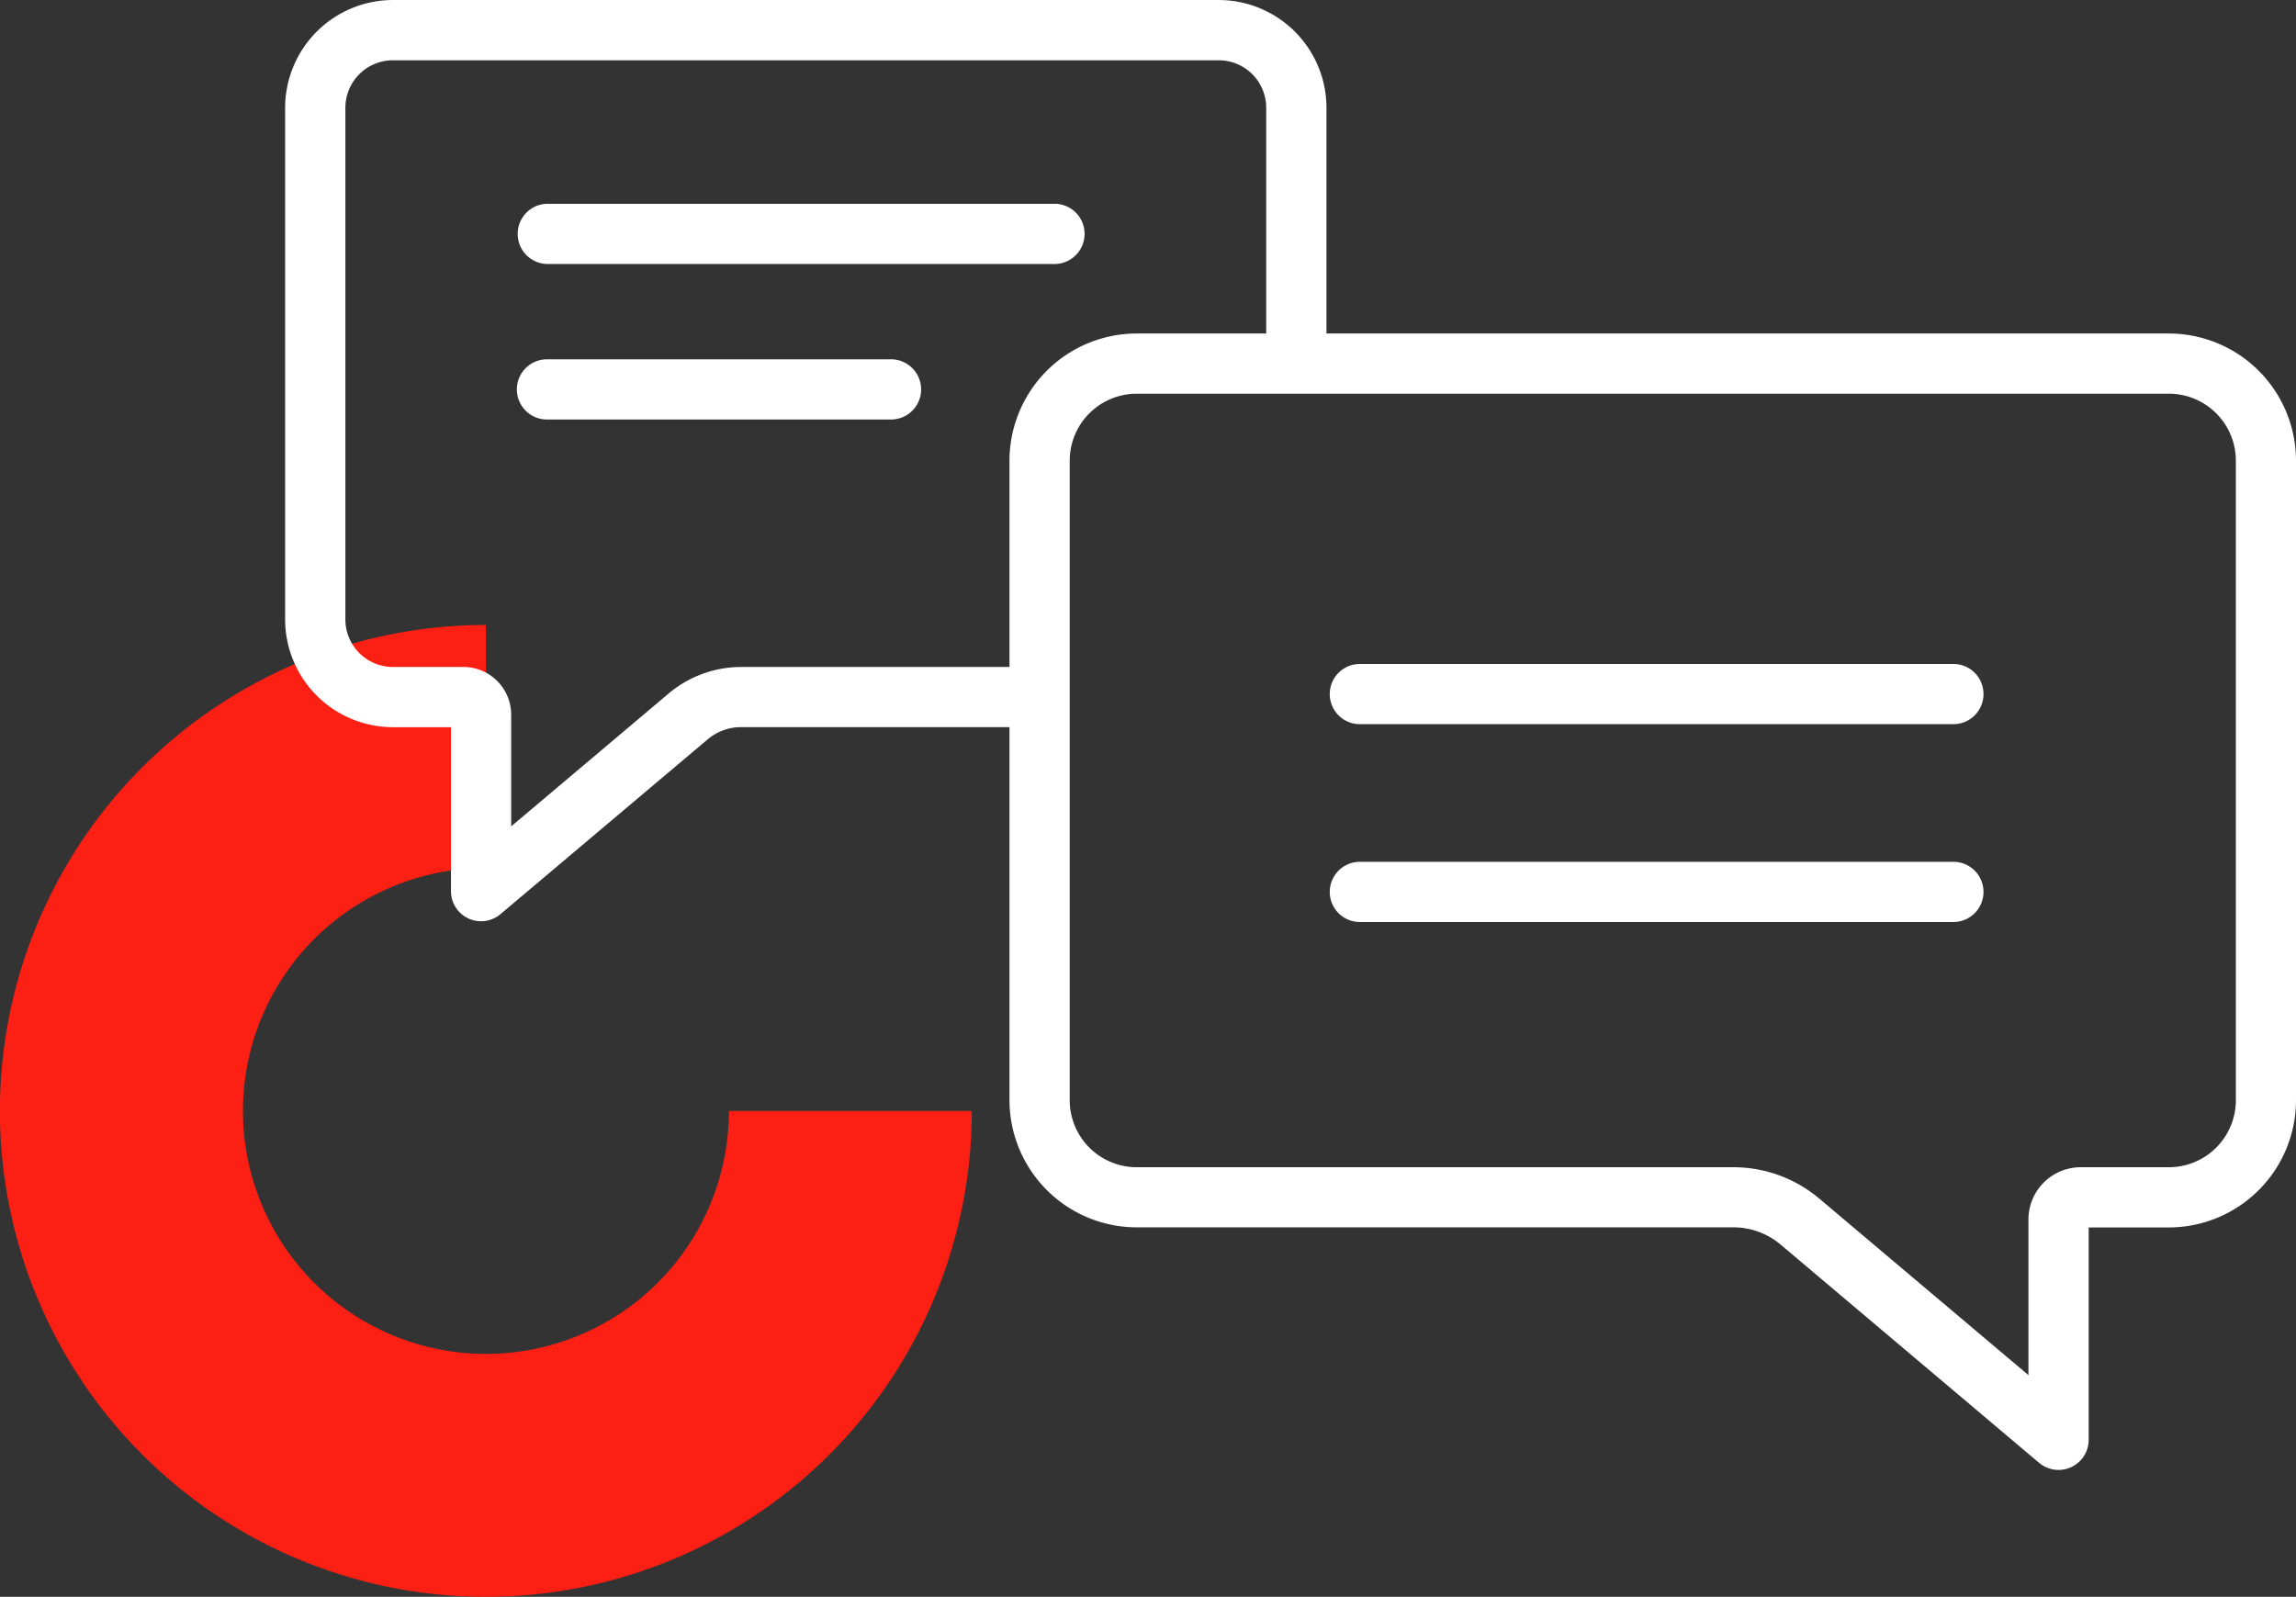
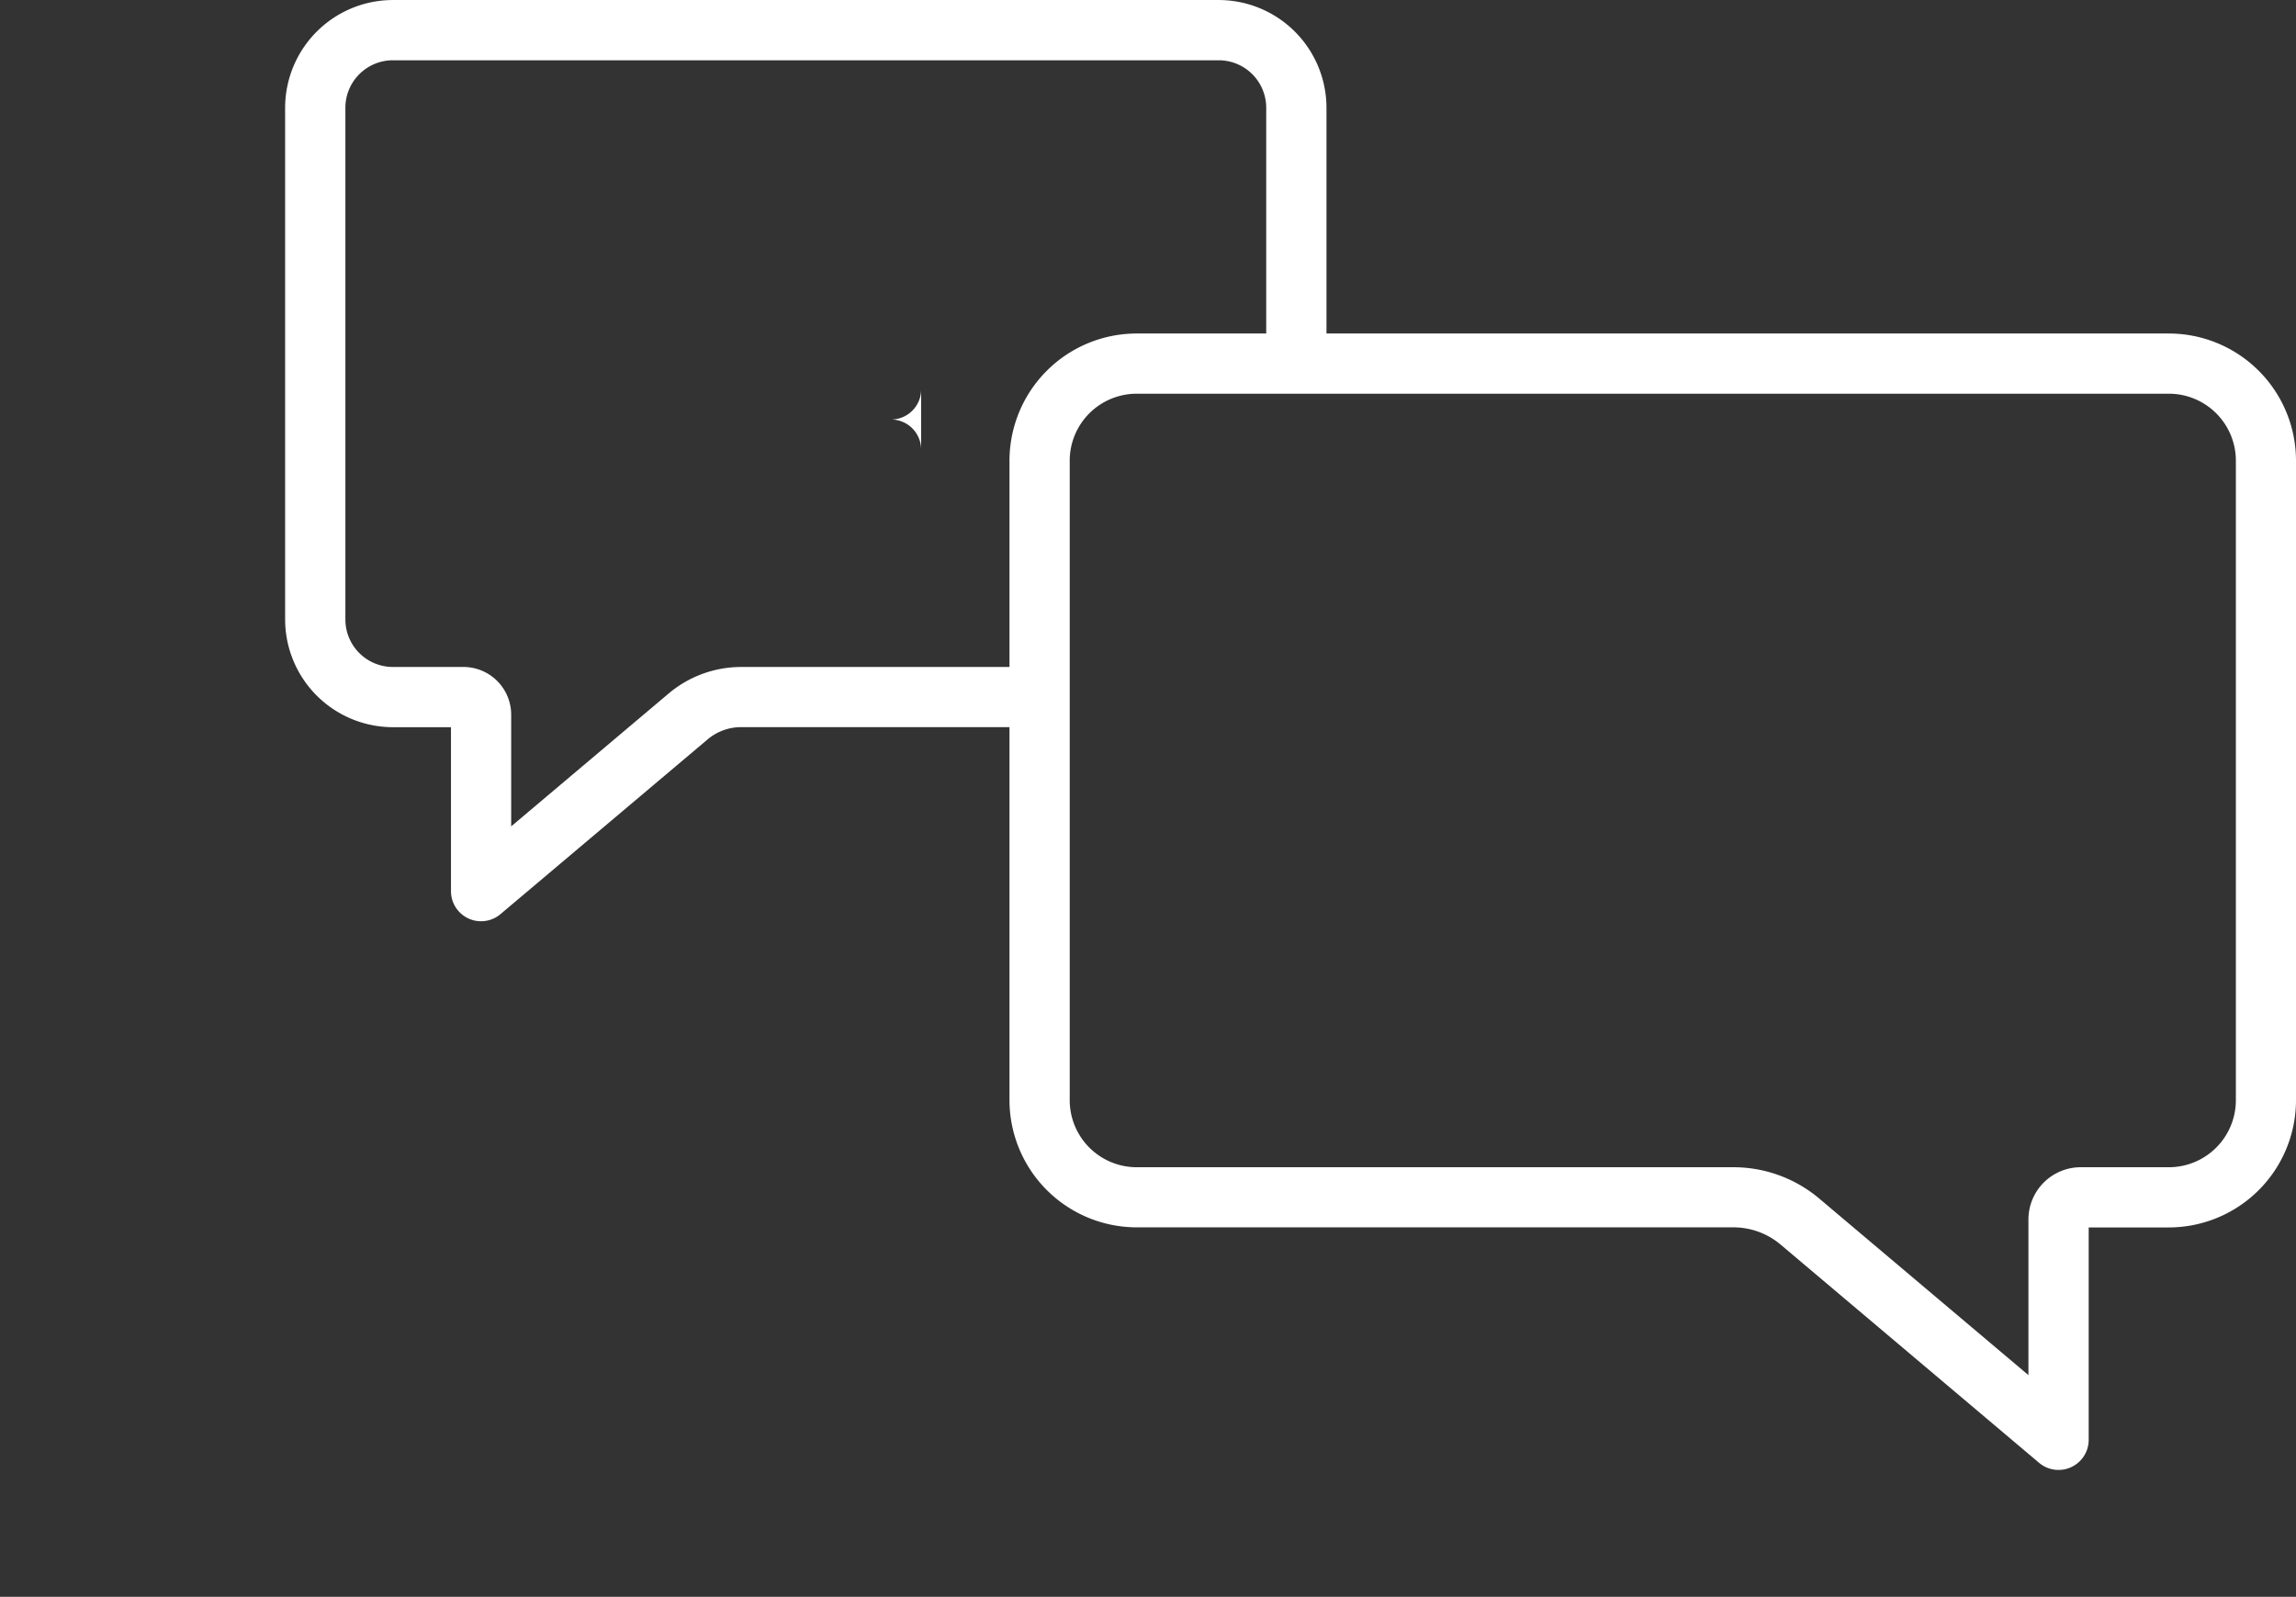
<svg xmlns="http://www.w3.org/2000/svg" width="96.631" height="67.21" viewBox="0 0 96.631 67.21">
  <rect x="0" y="0" width="96.631" height="67.21" fill="#333333" stroke="none" />
  <defs>
    <clipPath id="clip-path">
      <rect id="Rectángulo_245" data-name="Rectángulo 245" width="84.631" height="61.871" transform="translate(0 0)" fill="#fff" />
    </clipPath>
  </defs>
  <g id="Grupo_449" data-name="Grupo 449" transform="translate(-1212 -2030.164)">
-     <path id="Trazado_119" data-name="Trazado 119" d="M30.678,20.453h0A10.226,10.226,0,1,1,20.452,10.227V0A20.452,20.452,0,1,0,40.9,20.453Z" transform="translate(1212 2056.469)" fill="#fb1f14" />
    <g id="Grupo_396" data-name="Grupo 396" transform="translate(1224 2030.165)" clip-path="url(#clip-path)">
      <path id="Trazado_184" data-name="Trazado 184" d="M79.28,14.036H43.827v-9.5A4.541,4.541,0,0,0,39.291,0H4.536A4.541,4.541,0,0,0,0,4.536V26.07a4.541,4.541,0,0,0,4.536,4.536H6.98v6.9a1.268,1.268,0,0,0,.735,1.151,1.243,1.243,0,0,0,.532.116,1.262,1.262,0,0,0,.818-.3l8.711-7.349a2.188,2.188,0,0,1,1.419-.521H30.486v15.7a5.36,5.36,0,0,0,5.351,5.354H60.955a3.08,3.08,0,0,1,1.983.724l10.883,9.189a1.268,1.268,0,0,0,1.354.177,1.265,1.265,0,0,0,.731-1.148V51.661H79.28a5.359,5.359,0,0,0,5.351-5.354V19.387a5.356,5.356,0,0,0-5.351-5.351M19.195,28.072a4.738,4.738,0,0,0-3.056,1.118L9.514,34.78v-4.7a2.011,2.011,0,0,0-2.009-2.009H4.536a2,2,0,0,1-2-2V4.536a2,2,0,0,1,2-2H39.291a2,2,0,0,1,2,2v9.5H35.837a5.357,5.357,0,0,0-5.351,5.351v8.685ZM82.1,46.307a2.822,2.822,0,0,1-2.817,2.82H75.57a2.2,2.2,0,0,0-2.2,2.194v6.556l-8.8-7.428a5.6,5.6,0,0,0-3.616-1.322H35.837a2.822,2.822,0,0,1-2.816-2.82V19.387a2.82,2.82,0,0,1,2.816-2.817H79.28A2.82,2.82,0,0,1,82.1,19.387Z" fill="#fff" />
-       <path id="Trazado_185" data-name="Trazado 185" d="M71.479,29.212a1.268,1.268,0,0,1-1.267,1.267H45.232a1.267,1.267,0,0,1,0-2.534h24.98a1.266,1.266,0,0,1,1.267,1.267" fill="#fff" />
-       <path id="Trazado_186" data-name="Trazado 186" d="M71.479,37.539a1.268,1.268,0,0,1-1.267,1.267H45.232a1.267,1.267,0,0,1,0-2.534h24.98a1.266,1.266,0,0,1,1.267,1.267" fill="#fff" />
-       <path id="Trazado_187" data-name="Trazado 187" d="M33.647,9.843a1.269,1.269,0,0,1-1.267,1.268H11.02a1.268,1.268,0,0,1,0-2.535H32.38a1.266,1.266,0,0,1,1.267,1.267" fill="#fff" />
-       <path id="Trazado_188" data-name="Trazado 188" d="M26.768,16.389A1.268,1.268,0,0,1,25.5,17.656H11.02a1.267,1.267,0,1,1,0-2.534H25.5a1.268,1.268,0,0,1,1.267,1.267" fill="#fff" />
+       <path id="Trazado_188" data-name="Trazado 188" d="M26.768,16.389A1.268,1.268,0,0,1,25.5,17.656H11.02H25.5a1.268,1.268,0,0,1,1.267,1.267" fill="#fff" />
    </g>
  </g>
</svg>